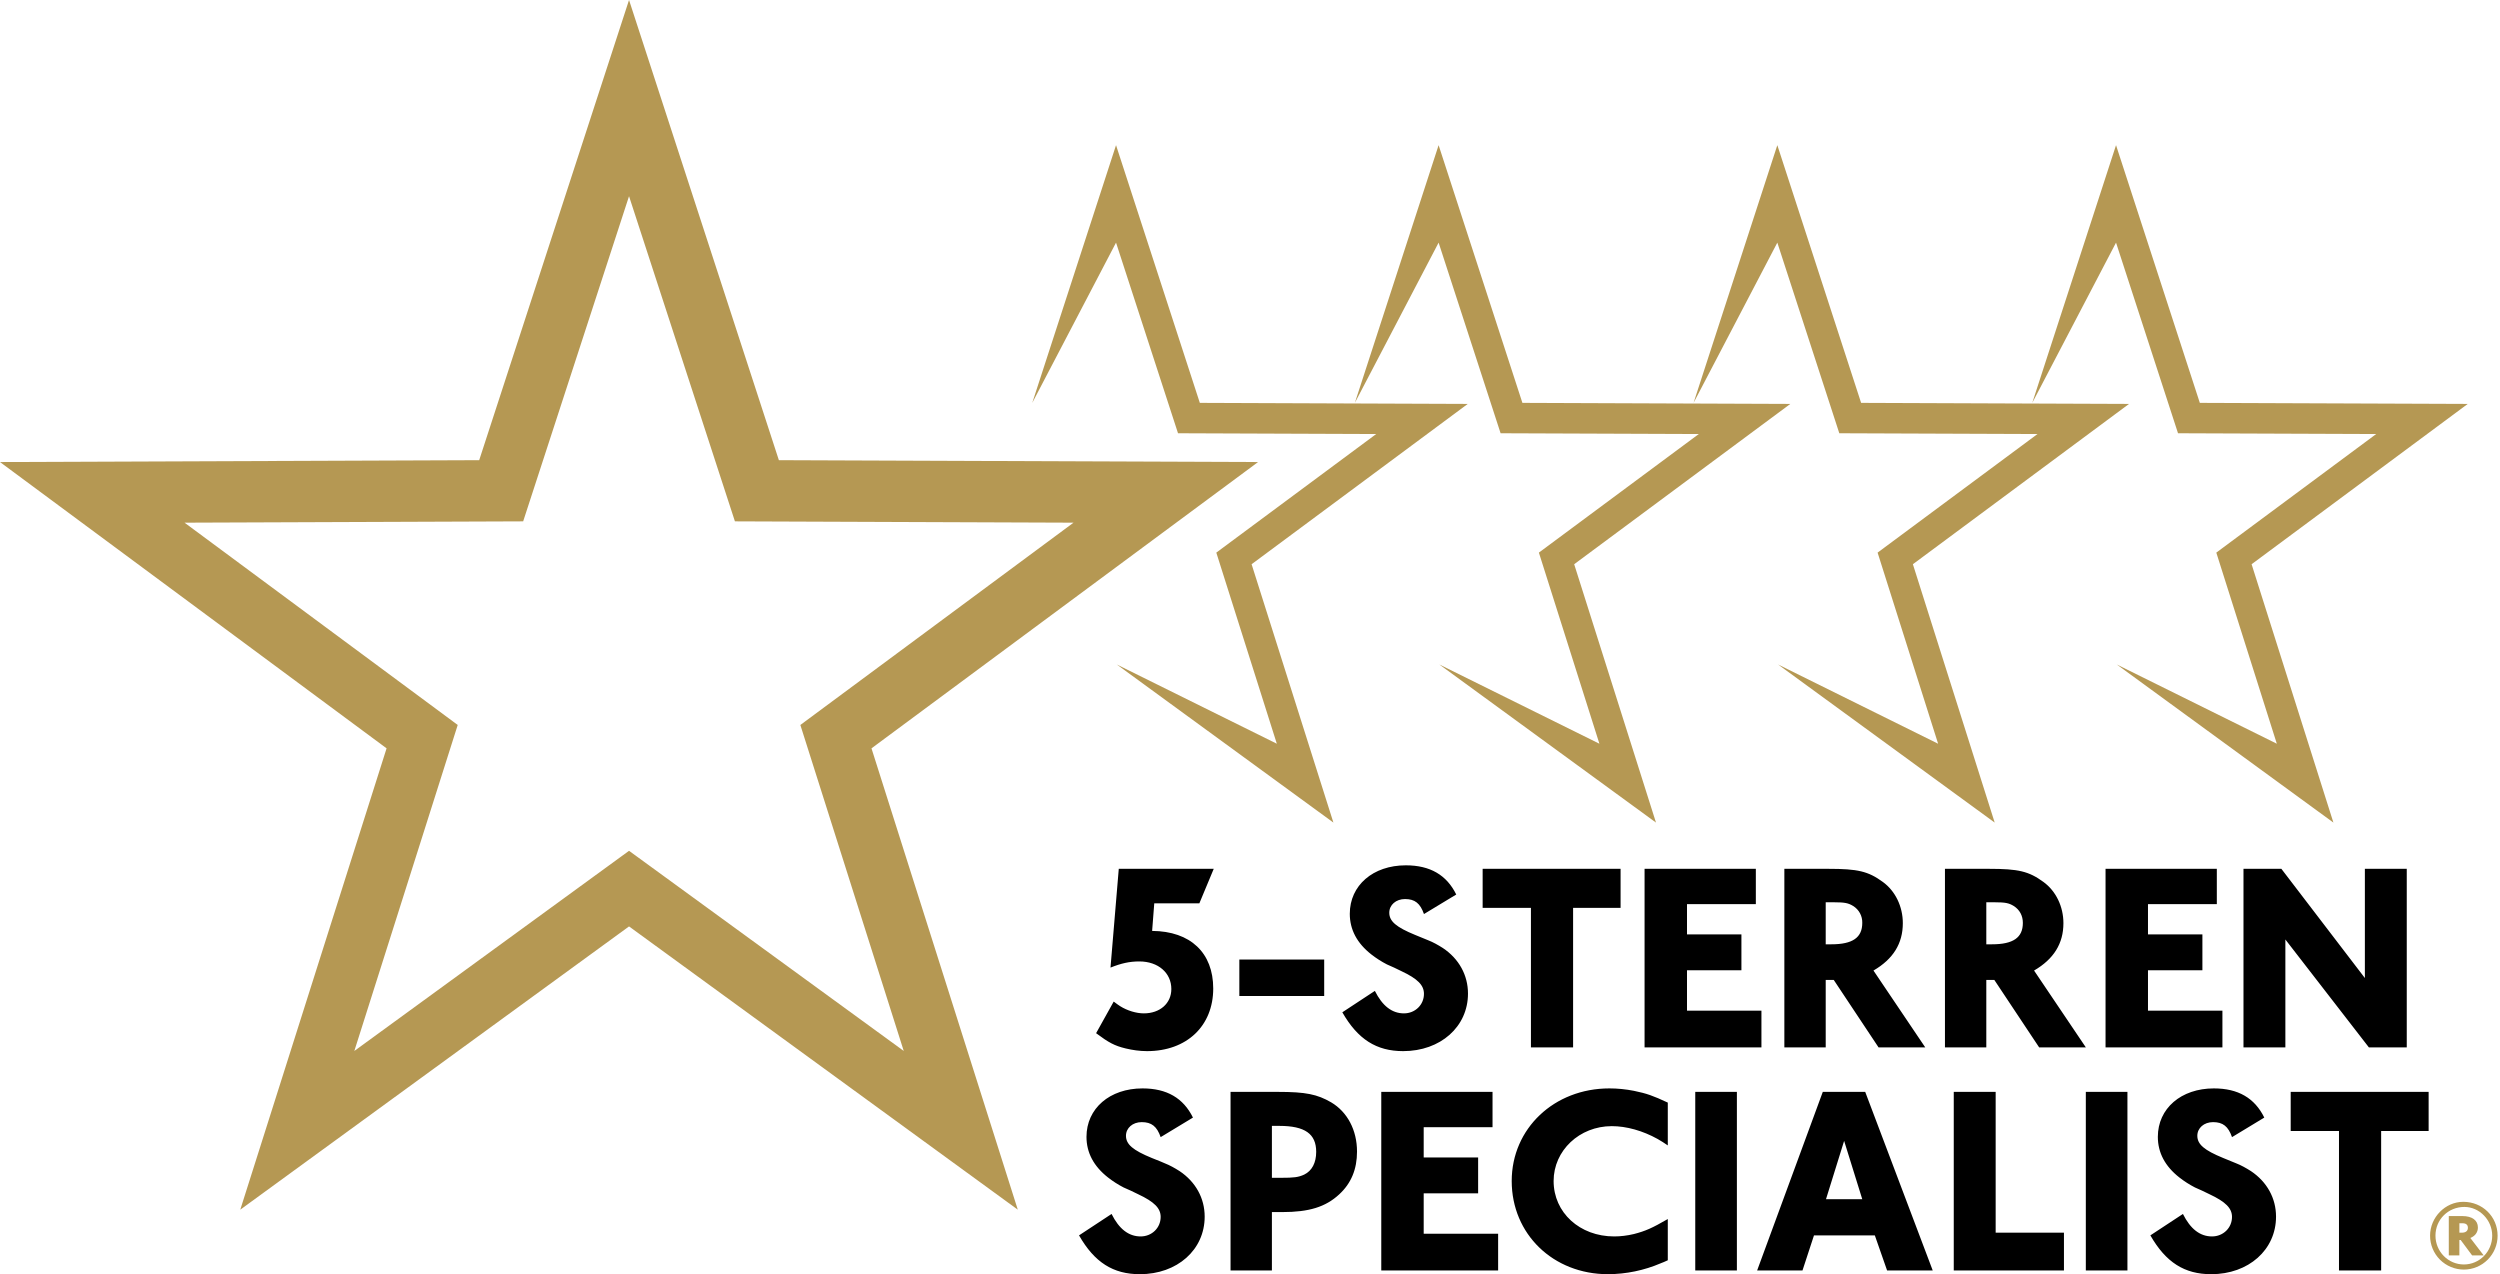
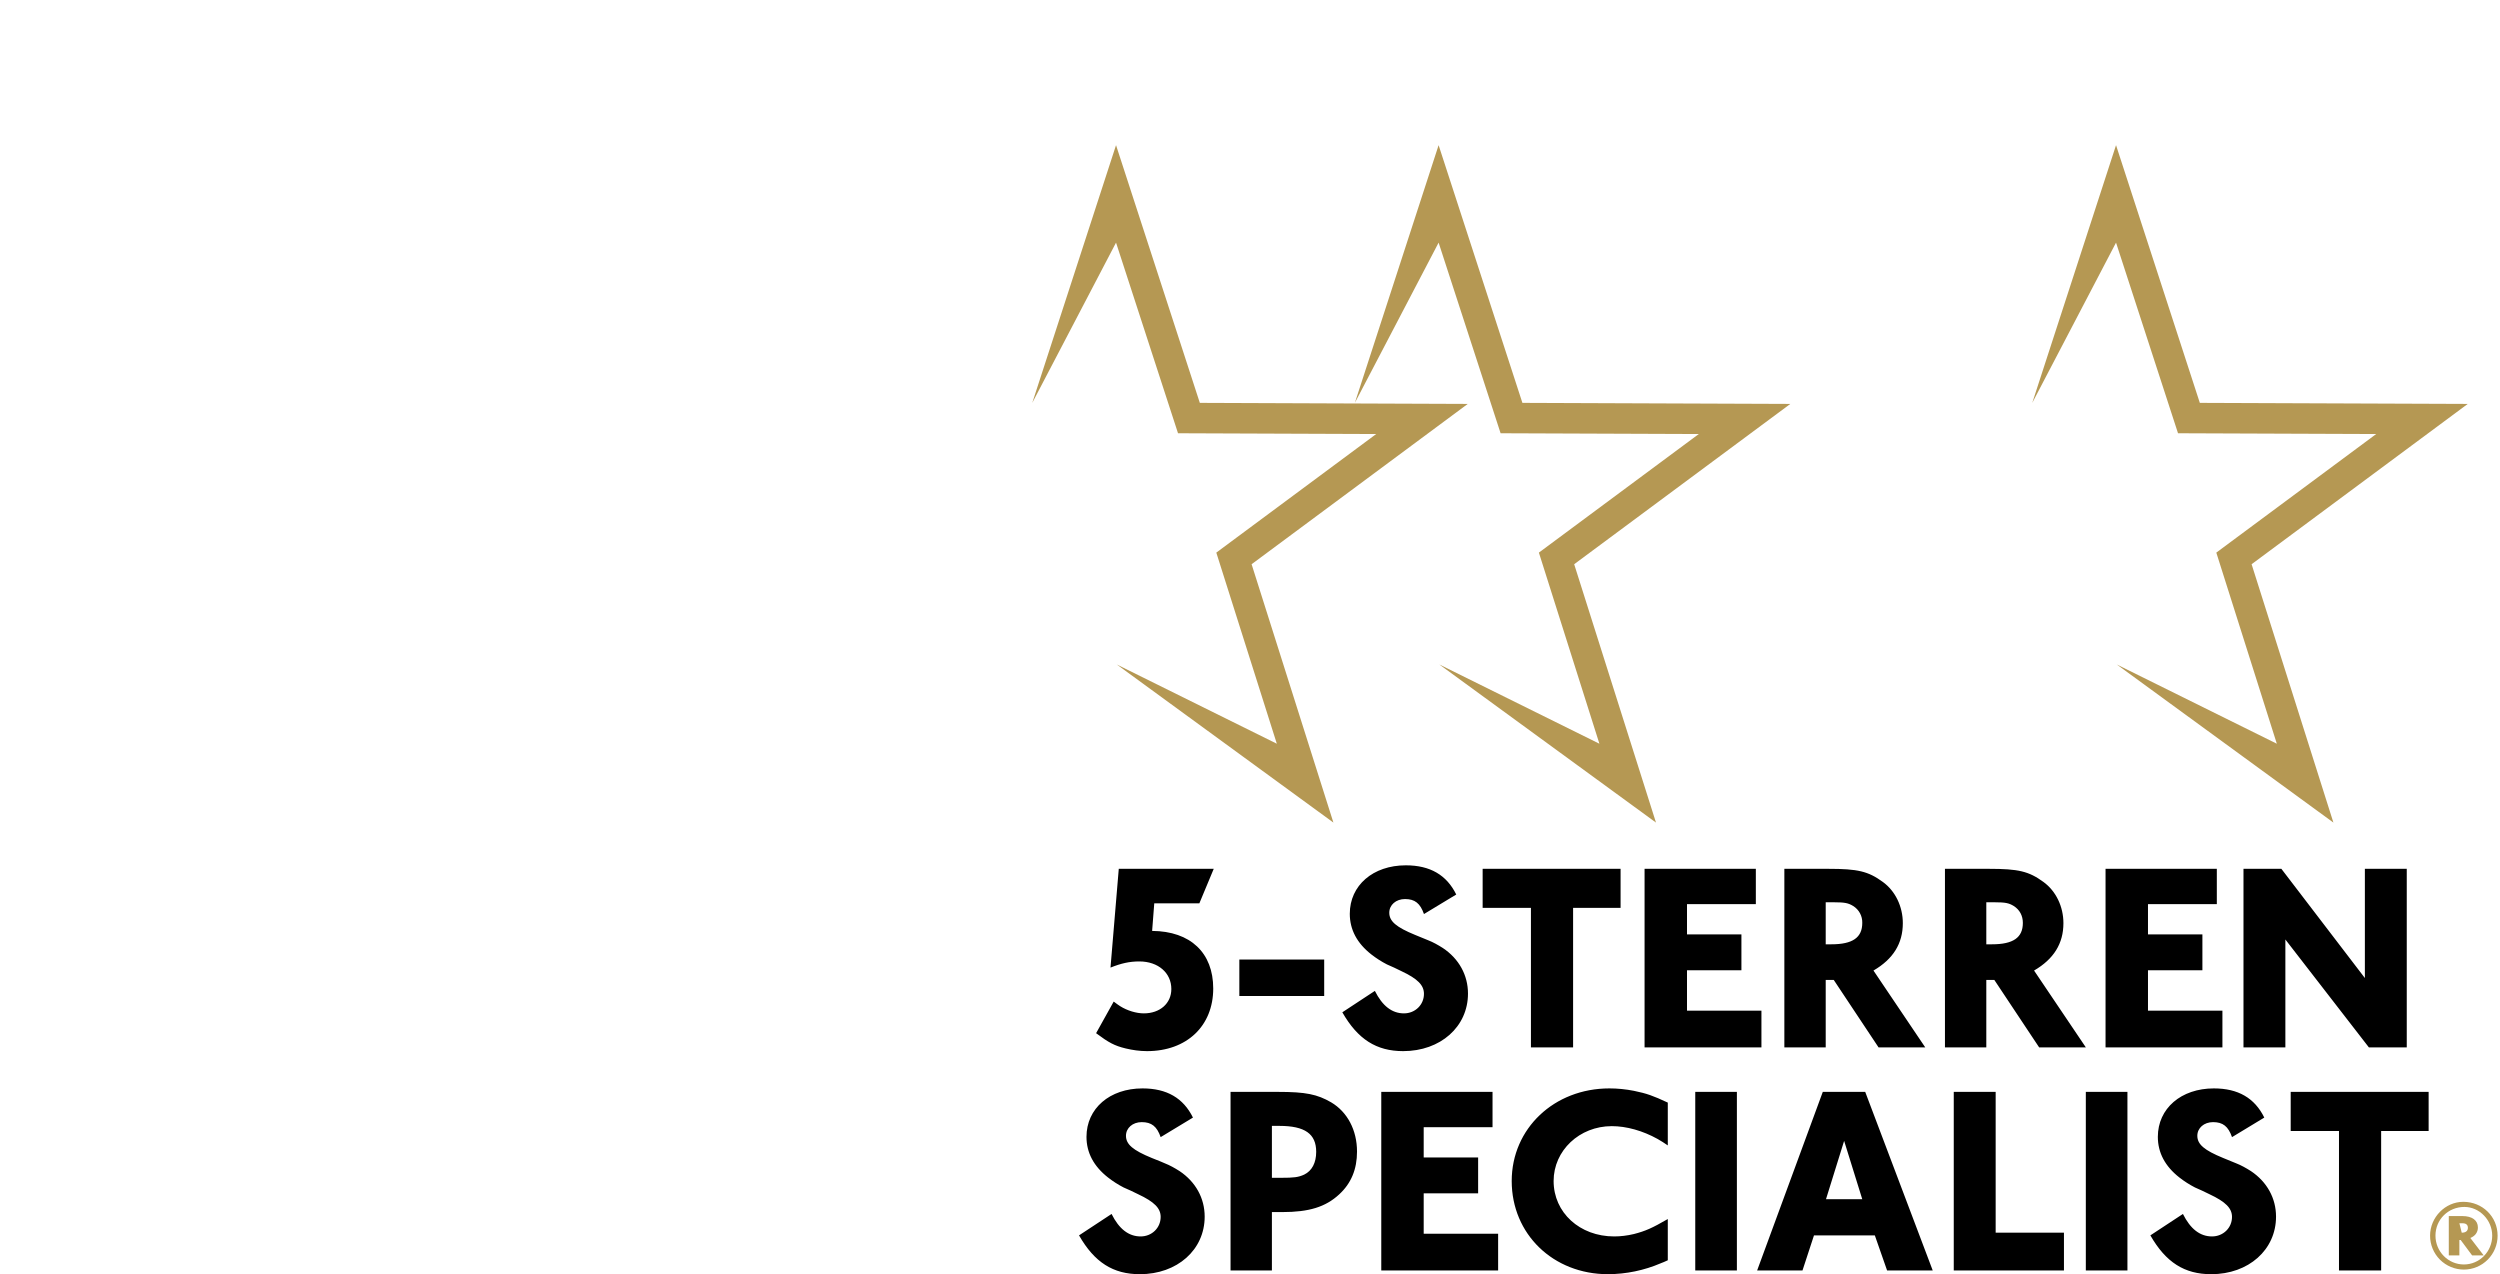
<svg xmlns="http://www.w3.org/2000/svg" width="155" height="79" viewBox="0 0 155 79">
  <g fill="none">
-     <path fill="#B59853" d="M39,0 L29.71,28.531 L0,28.647 L23.968,46.397 L14.897,75 L39,57.438 L63.103,75 L54.032,46.397 L78,28.647 L48.29,28.531 L39,0 Z M28.379,44.948 L11.442,32.406 L32.436,32.324 L39,12.164 L45.565,32.324 L66.558,32.406 L49.622,44.948 L56.032,65.159 L39,52.75 L21.968,65.16 L28.378,44.948 L28.379,44.948 Z" />
    <polygon fill="#B59853" points="64 24.978 69.194 9 74.389 24.978 91 25.043 77.599 34.982 82.671 51 69.238 41.197 79.163 46.111 75.411 34.262 85.324 26.91 73.037 26.862 69.194 15.043" />
    <polygon fill="#B59853" points="84 24.978 89.194 9 94.389 24.978 111 25.043 97.599 34.982 102.671 51 89.238 41.197 99.163 46.111 95.411 34.262 105.324 26.91 93.037 26.862 89.194 15.043" />
-     <polygon fill="#B59853" points="105 24.978 110.194 9 115.389 24.978 132 25.043 118.599 34.982 123.671 51 110.238 41.197 120.163 46.111 116.411 34.262 126.324 26.91 114.037 26.862 110.194 15.043" />
    <polygon fill="#B59853" points="126 24.978 131.194 9 136.389 24.978 153 25.043 139.599 34.982 144.671 51 131.238 41.197 141.163 46.111 137.411 34.262 147.324 26.91 135.037 26.862 131.194 15.043" />
    <path fill="#000000" d="M74.36 56.007L71.564 56.007 71.432 57.717C73.813 57.734 75.22 59.077 75.22 61.286 75.22 63.609 73.582 65.17 71.117 65.17 70.654 65.17 70.207 65.103 69.794 65.004 69.099 64.837 68.735 64.639 67.958 64.058L69.049 62.098C69.232 62.232 69.364 62.332 69.446 62.381 69.893 62.663 70.456 62.829 70.919 62.829 71.911 62.829 72.623 62.215 72.623 61.319 72.623 60.323 71.812 59.609 70.637 59.609 70.025 59.609 69.513 59.726 68.851 59.991L69.364 53.866 75.252 53.866 74.36 56.007 74.36 56.007zM76.839 61.75L82.1 61.75 82.1 59.493 76.839 59.493 76.839 61.75zM86.995 65.17C85.341 65.17 84.183 64.44 83.224 62.763L85.242 61.435C85.705 62.365 86.301 62.829 87.045 62.829 87.74 62.829 88.285 62.299 88.285 61.618 88.285 61.086 87.905 60.688 86.88 60.207 86.586 60.059 86.288 59.921 85.986 59.792 85.648 59.617 85.327 59.412 85.027 59.178 84.134 58.48 83.687 57.634 83.687 56.655 83.687 54.895 85.127 53.65 87.161 53.65 88.666 53.65 89.691 54.248 90.287 55.46L88.286 56.671C88.054 56.007 87.723 55.741 87.111 55.741 86.549 55.741 86.135 56.107 86.135 56.588 86.135 57.119 86.565 57.485 87.74 57.966 88.203 58.149 88.484 58.265 88.55 58.298 88.848 58.414 89.146 58.58 89.46 58.779 90.453 59.443 91.015 60.456 91.015 61.601 91.015 63.659 89.311 65.17 86.995 65.17L86.995 65.17zM97.532 56.289L97.532 64.937 94.918 64.937 94.918 56.289 91.924 56.289 91.924 53.866 100.476 53.866 100.476 56.289 97.532 56.289zM101.963 64.937L101.963 53.866 108.862 53.866 108.862 56.057 104.594 56.057 104.594 57.933 107.968 57.933 107.968 60.157 104.594 60.157 104.594 62.663 109.209 62.663 109.209 64.937 101.963 64.937zM114.898 56.173C114.601 55.991 114.385 55.941 113.691 55.941L113.194 55.941 113.194 58.547 113.542 58.547C114.865 58.547 115.461 58.132 115.461 57.219 115.473 56.795 115.259 56.396 114.898 56.173L114.898 56.173zM116.47 64.937L113.691 60.754 113.194 60.754 113.194 64.937 110.63 64.937 110.63 53.867 113.36 53.867C115.18 53.867 115.825 54.016 116.735 54.68 117.512 55.244 117.975 56.206 117.975 57.236 117.975 58.497 117.38 59.46 116.155 60.174L119.365 64.937 116.47 64.937zM124.855 56.173C124.557 55.991 124.342 55.941 123.648 55.941L123.151 55.941 123.151 58.547 123.499 58.547C124.822 58.547 125.417 58.132 125.417 57.219 125.417 56.771 125.219 56.406 124.855 56.173L124.855 56.173zM126.427 64.937L123.647 60.754 123.151 60.754 123.151 64.937 120.587 64.937 120.587 53.867 123.317 53.867C125.137 53.867 125.782 54.016 126.692 54.68 127.469 55.244 127.932 56.206 127.932 57.236 127.932 58.497 127.336 59.46 126.112 60.174L129.322 64.937 126.427 64.937 126.427 64.937zM130.544 64.937L130.544 53.866 137.443 53.866 137.443 56.057 133.175 56.057 133.175 57.933 136.549 57.933 136.549 60.157 133.175 60.157 133.175 62.663 137.79 62.663 137.79 64.937 130.544 64.937zM146.87 64.937L141.693 58.248 141.693 64.937 139.096 64.937 139.096 53.866 141.444 53.866 146.622 60.638 146.622 53.866 149.219 53.866 149.219 64.937 146.87 64.937zM70.67 79C69.016 79 67.858 78.27 66.9 76.593L68.917 75.265C69.38 76.195 69.976 76.659 70.72 76.659 71.415 76.659 71.961 76.129 71.961 75.448 71.961 74.917 71.581 74.518 70.555 74.037 70.262 73.89 69.964 73.751 69.662 73.622 69.324 73.447 69.002 73.242 68.702 73.008 67.809 72.31 67.362 71.464 67.362 70.485 67.362 68.725 68.802 67.481 70.836 67.481 72.341 67.481 73.367 68.079 73.963 69.29L71.961 70.502C71.729 69.838 71.399 69.572 70.786 69.572 70.224 69.572 69.81 69.937 69.81 70.418 69.81 70.949 70.24 71.315 71.415 71.796 71.878 71.979 72.159 72.095 72.225 72.128 72.523 72.244 72.821 72.41 73.135 72.609 74.128 73.274 74.69 74.286 74.69 75.431 74.69 77.489 72.987 79 70.67 79L70.67 79zM79.321 69.804L78.858 69.804 78.858 73.024 79.42 73.024C80.23 73.024 80.496 72.991 80.86 72.825 81.34 72.593 81.604 72.095 81.604 71.415 81.604 70.302 80.909 69.805 79.321 69.805L79.321 69.804zM83.027 74.054C82.183 74.834 81.157 75.149 79.503 75.149L78.858 75.149 78.858 78.767 76.294 78.767 76.294 67.697 79.238 67.697C80.958 67.697 81.67 67.846 82.53 68.344 83.54 68.941 84.135 70.07 84.135 71.398 84.135 72.493 83.771 73.373 83.027 74.054L83.027 74.054zM85.639 78.767L85.639 67.697 92.537 67.697 92.537 69.887 88.269 69.887 88.269 71.763 91.644 71.763 91.644 73.987 88.269 73.987 88.269 76.493 92.884 76.493 92.884 78.767 85.639 78.767zM102.974 78.32C101.939 78.764 100.825 78.995 99.698 79 96.291 79 93.726 76.51 93.726 73.223 93.726 69.97 96.356 67.481 99.781 67.481 100.277 67.481 100.791 67.531 101.303 67.631 102.097 67.796 102.478 67.929 103.403 68.361L103.403 71.016C103.2 70.874 102.99 70.741 102.775 70.618 101.849 70.103 100.84 69.821 99.93 69.821 97.928 69.821 96.324 71.331 96.324 73.223 96.324 75.183 97.944 76.659 100.079 76.659 100.476 76.659 100.889 76.609 101.303 76.51 102.014 76.327 102.428 76.145 103.403 75.58L103.403 78.137C103.222 78.22 103.073 78.287 102.973 78.319L102.974 78.32zM105.106 78.767L107.687 78.767 107.687 67.696 105.106 67.696 105.106 78.767zM114.336 70.734L113.211 74.352 115.461 74.352 114.336 70.734zM116.999 78.767L116.239 76.593 112.467 76.593 111.755 78.767 108.943 78.767 113.013 67.697 115.643 67.697 119.828 78.767 116.998 78.767 116.999 78.767zM121.133 78.767L121.133 67.697 123.731 67.697 123.731 76.427 127.965 76.427 127.965 78.767 121.133 78.767zM129.321 78.767L131.901 78.767 131.901 67.696 129.321 67.696 129.321 78.767zM137.094 79C135.44 79 134.282 78.27 133.323 76.593L135.341 75.265C135.804 76.195 136.4 76.659 137.144 76.659 137.839 76.659 138.384 76.129 138.384 75.448 138.384 74.917 138.004 74.518 136.978 74.037 136.685 73.89 136.387 73.751 136.086 73.622 135.748 73.447 135.426 73.242 135.126 73.008 134.232 72.31 133.786 71.464 133.786 70.485 133.786 68.725 135.226 67.481 137.26 67.481 138.765 67.481 139.79 68.079 140.386 69.29L138.385 70.502C138.153 69.838 137.822 69.572 137.21 69.572 136.648 69.572 136.234 69.937 136.234 70.418 136.234 70.949 136.664 71.315 137.839 71.796 138.302 71.979 138.583 72.095 138.649 72.128 138.947 72.244 139.245 72.41 139.559 72.609 140.552 73.274 141.114 74.286 141.114 75.431 141.114 77.489 139.41 79 137.094 79L137.094 79zM147.631 70.12L147.631 78.767 145.017 78.767 145.017 70.12 142.023 70.12 142.023 67.696 150.575 67.696 150.575 70.12 147.631 70.12z" />
-     <path fill="#B59853" d="M152.676,75.842 L152.482,75.842 L152.482,76.427 L152.627,76.427 C152.877,76.427 153.01,76.317 153.01,76.122 C153.01,75.939 152.895,75.842 152.676,75.842 L152.676,75.842 Z M153.272,77.836 L152.561,76.878 L152.481,76.878 L152.481,77.836 L151.825,77.836 L151.825,75.396 L152.664,75.396 C153.272,75.396 153.63,75.659 153.63,76.104 C153.63,76.397 153.46,76.634 153.168,76.75 L153.162,76.756 L153.989,77.836 L153.272,77.836 L153.272,77.836 Z M152.792,74.83 C151.789,74.83 150.999,75.61 150.999,76.61 C150.999,77.598 151.789,78.397 152.761,78.397 C153.733,78.397 154.517,77.597 154.517,76.61 C154.517,75.647 153.727,74.83 152.792,74.83 Z M152.762,78.714 C152.205,78.714 151.67,78.492 151.276,78.098 C150.883,77.703 150.663,77.167 150.665,76.61 C150.665,75.47 151.607,74.513 152.725,74.513 C153.915,74.513 154.851,75.433 154.851,76.61 C154.853,77.166 154.634,77.701 154.242,78.095 C153.85,78.49 153.317,78.713 152.761,78.714 L152.762,78.714 Z" />
+     <path fill="#B59853" d="M152.676,75.842 L152.482,75.842 L152.627,76.427 C152.877,76.427 153.01,76.317 153.01,76.122 C153.01,75.939 152.895,75.842 152.676,75.842 L152.676,75.842 Z M153.272,77.836 L152.561,76.878 L152.481,76.878 L152.481,77.836 L151.825,77.836 L151.825,75.396 L152.664,75.396 C153.272,75.396 153.63,75.659 153.63,76.104 C153.63,76.397 153.46,76.634 153.168,76.75 L153.162,76.756 L153.989,77.836 L153.272,77.836 L153.272,77.836 Z M152.792,74.83 C151.789,74.83 150.999,75.61 150.999,76.61 C150.999,77.598 151.789,78.397 152.761,78.397 C153.733,78.397 154.517,77.597 154.517,76.61 C154.517,75.647 153.727,74.83 152.792,74.83 Z M152.762,78.714 C152.205,78.714 151.67,78.492 151.276,78.098 C150.883,77.703 150.663,77.167 150.665,76.61 C150.665,75.47 151.607,74.513 152.725,74.513 C153.915,74.513 154.851,75.433 154.851,76.61 C154.853,77.166 154.634,77.701 154.242,78.095 C153.85,78.49 153.317,78.713 152.761,78.714 L152.762,78.714 Z" />
  </g>
</svg>